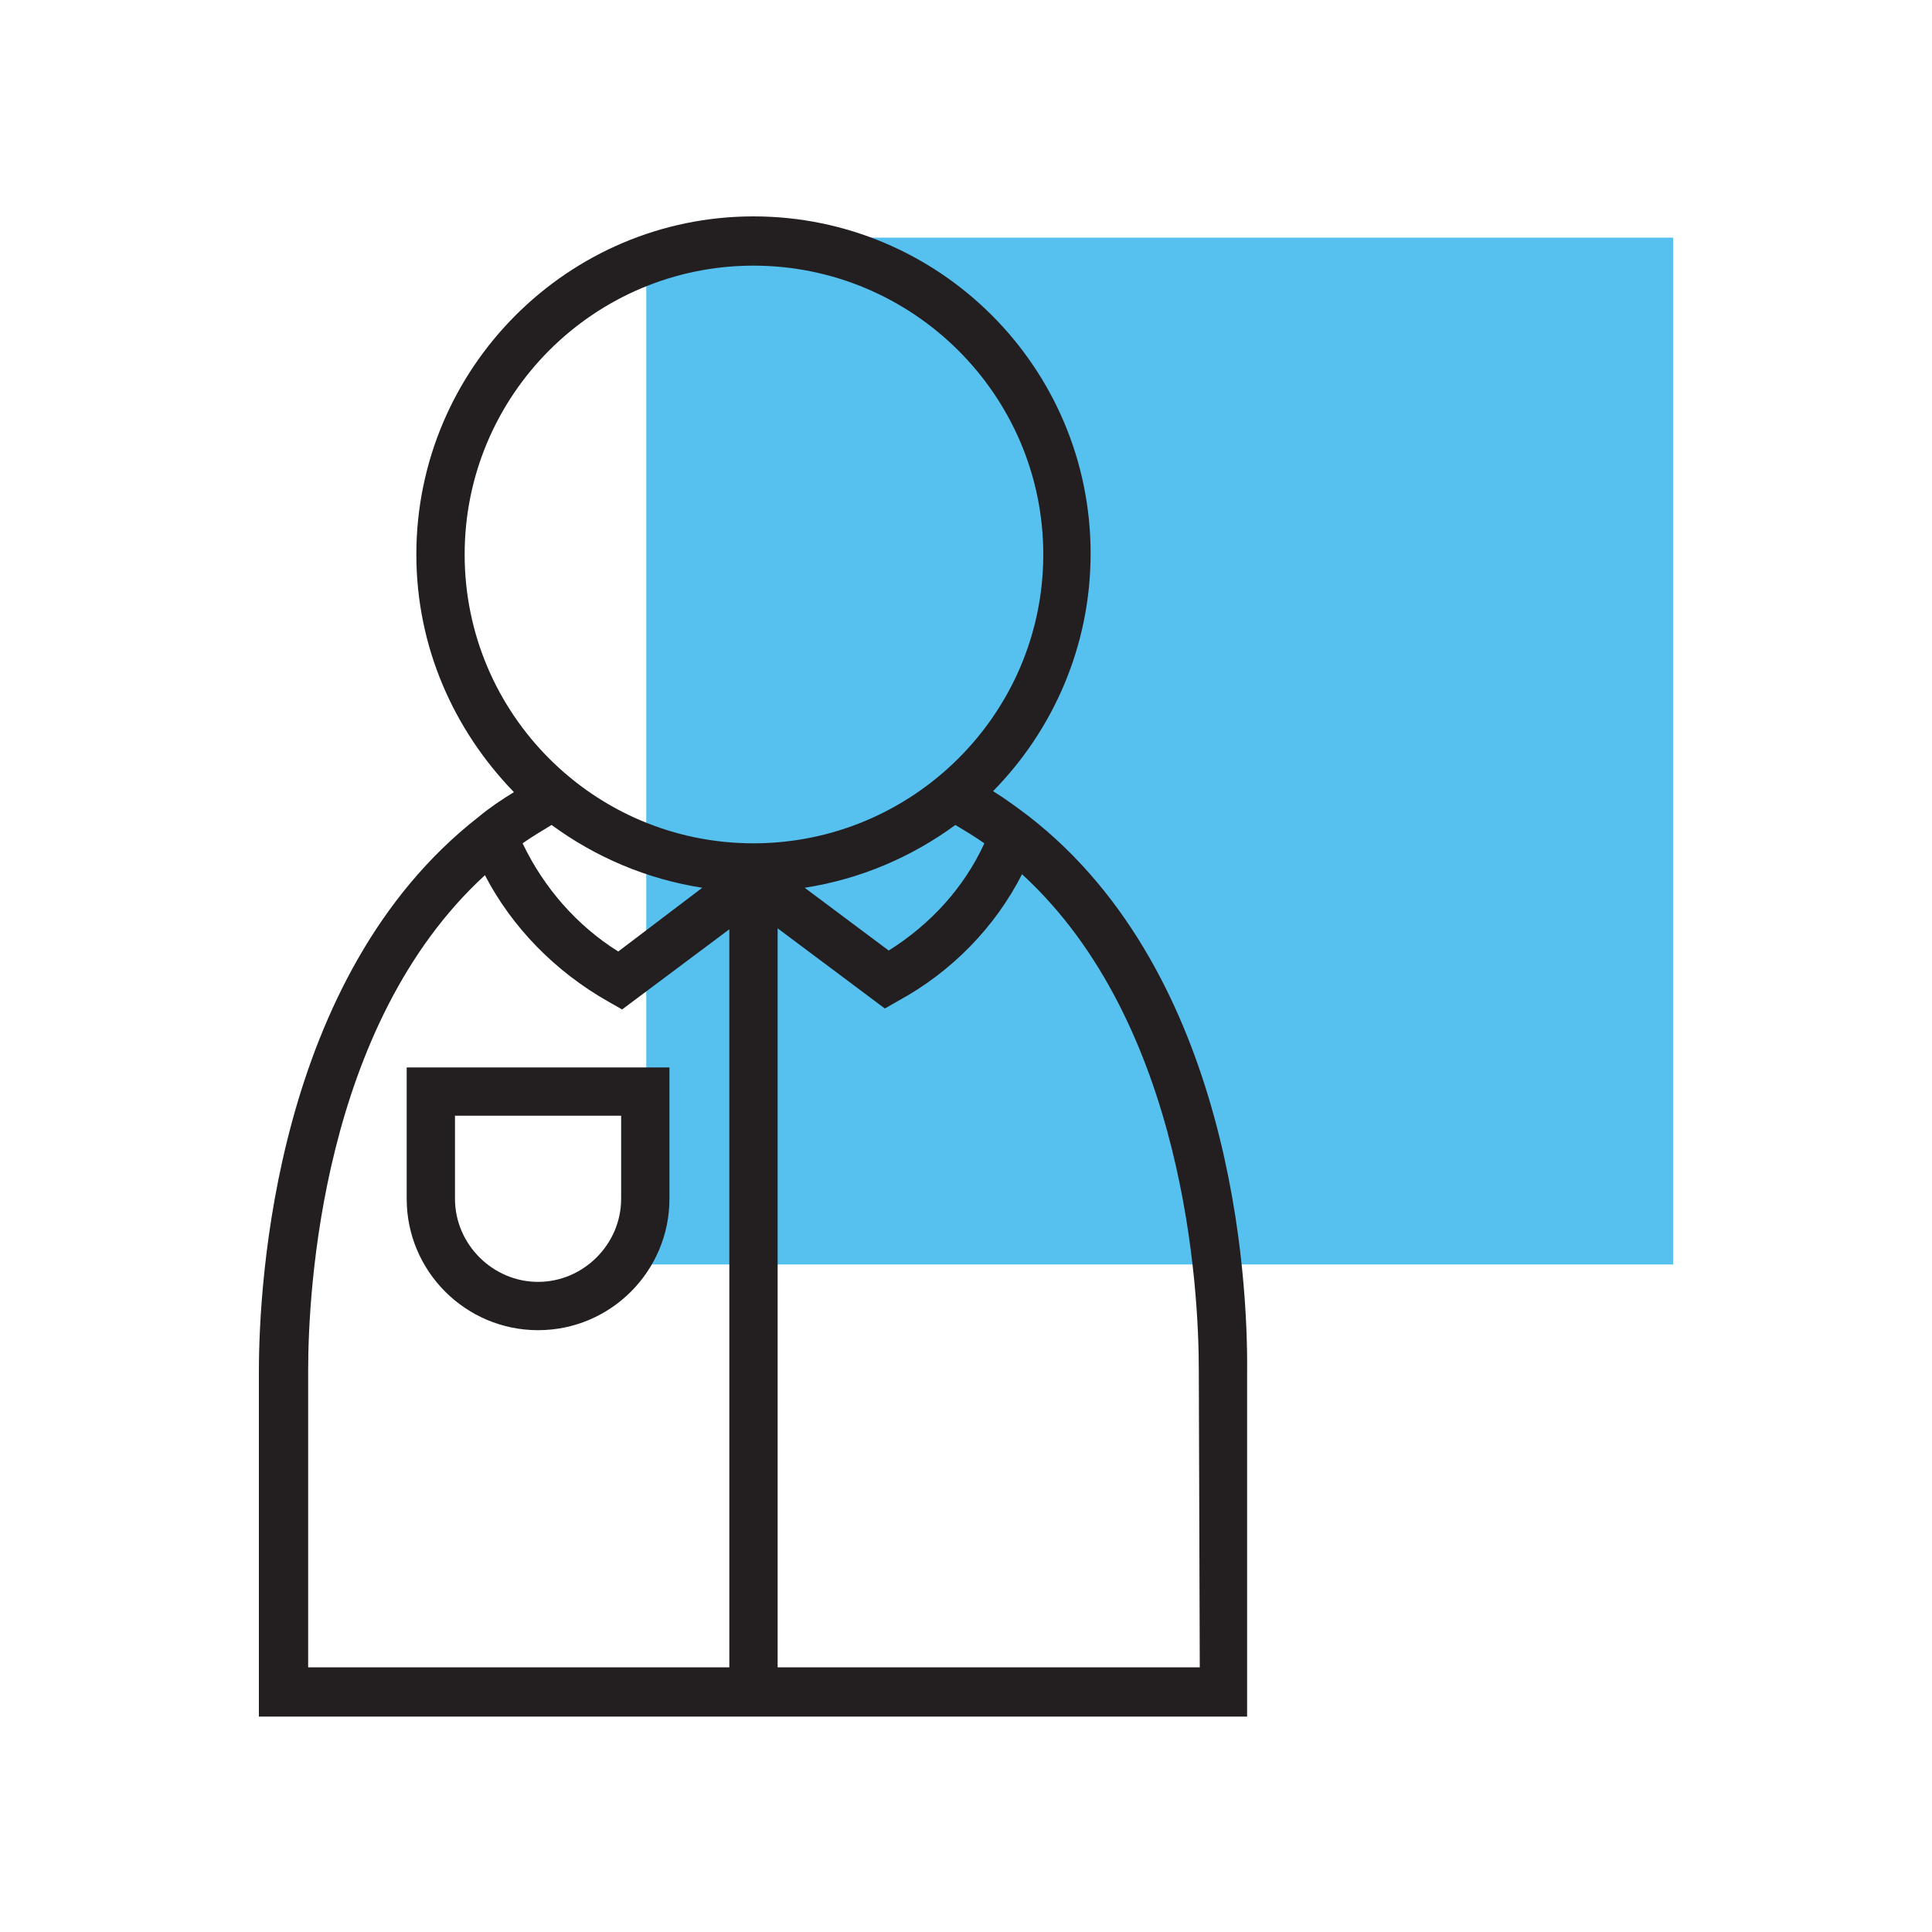
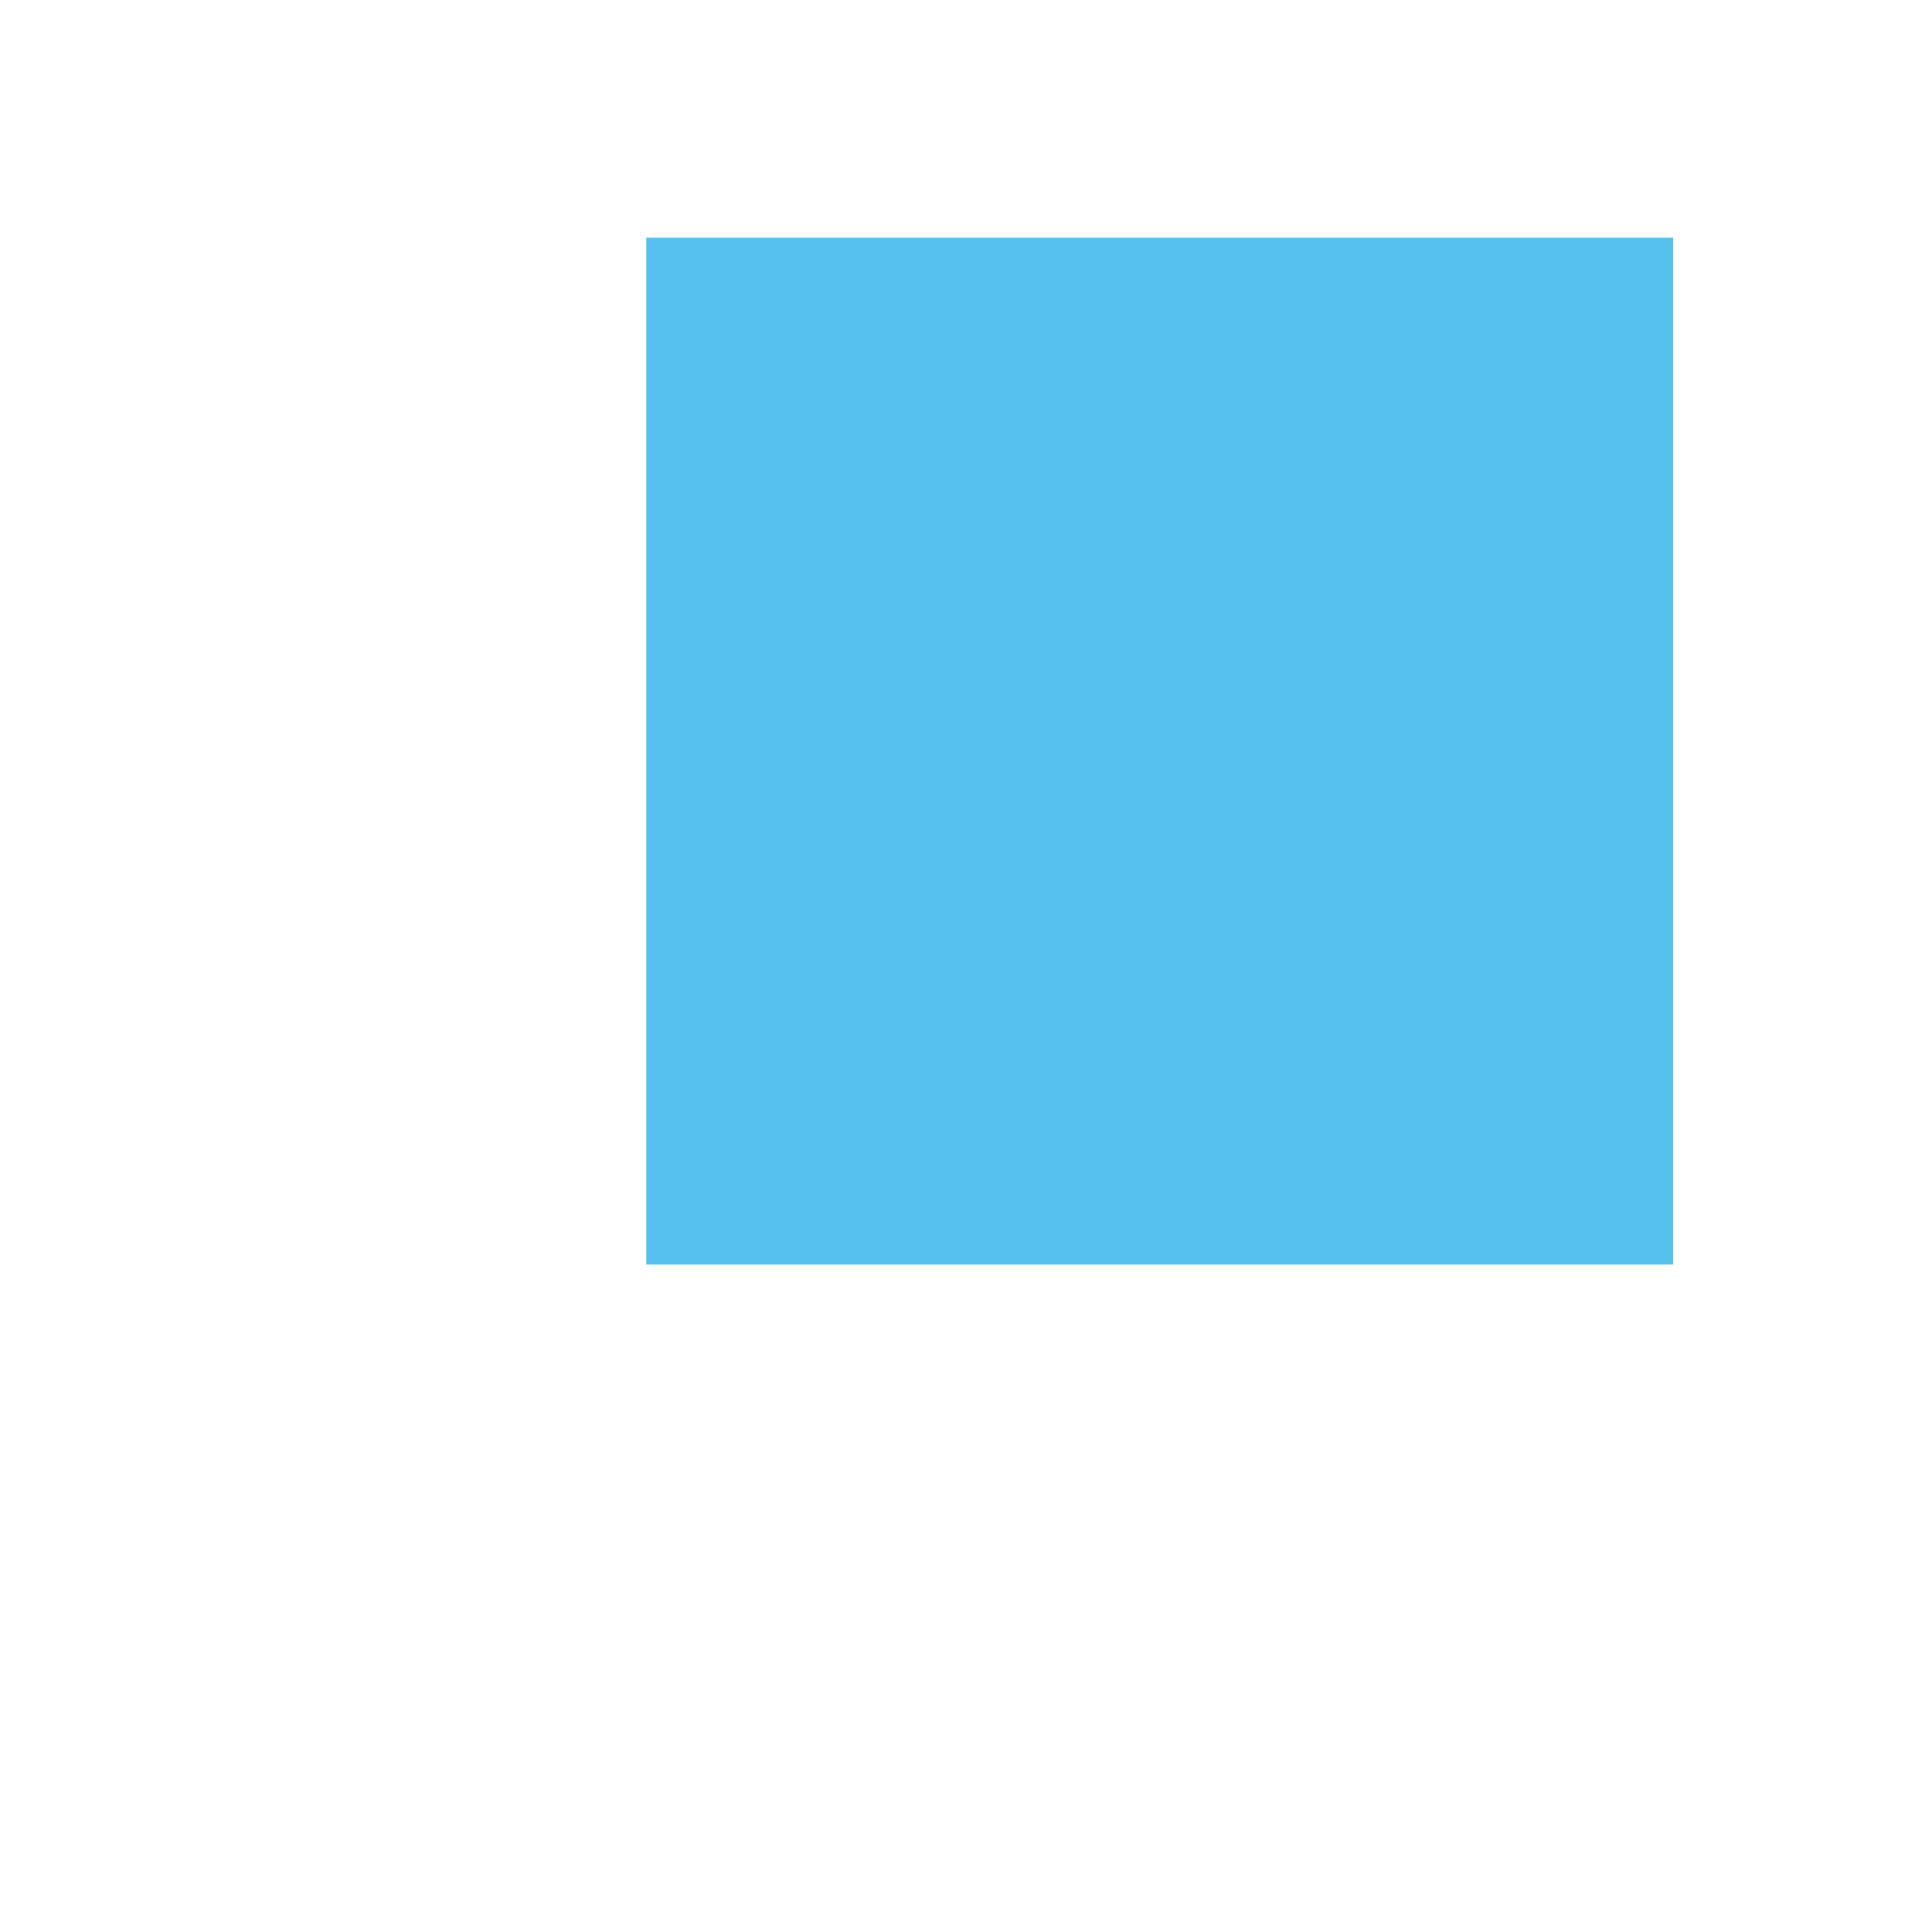
<svg xmlns="http://www.w3.org/2000/svg" version="1.1" id="Camada_1" x="0px" y="0px" viewBox="0 0 200 200" style="enable-background:new 0 0 200 200;" xml:space="preserve">
  <style type="text/css">
	.st0{fill:#56C0EE;}
	.st1{fill:#231F20;}
	.st2{fill:none;stroke:#231F20;stroke-width:4;stroke-miterlimit:10;}
</style>
  <g>
    <rect x="66.9" y="24.6" class="st0" width="106.3" height="106.3" />
    <g>
-       <path class="st1" d="M42.1,124.1c0,7.5,6.1,13.6,13.6,13.6s13.6-6.1,13.6-13.6v-13.6H42.1V124.1z M47.1,115.5h17.2v8.6    c0,4.7-3.9,8.6-8.6,8.6s-8.6-3.9-8.6-8.6C47.1,124.1,47.1,115.5,47.1,115.5z" />
-       <path class="st1" d="M106.5,84.5c-1.2-0.9-2.4-1.8-3.7-2.6c6.2-6.3,10.1-15,10.1-24.6c0-19.3-15.7-34.9-34.9-34.9    s-34.9,15.7-34.9,35C43.1,67,47,75.6,53.2,82c-1.3,0.8-2.5,1.6-3.7,2.6c-21,16.4-22.7,48.1-22.7,57.4v35.7h102.3V142    C129.2,132.5,127.6,100.9,106.5,84.5z M75.5,172.6H31.9v-30.7c0-8.3,1.4-35.8,18.3-51.3c2.8,5.4,7.3,10,12.8,13.1l1.4,0.8    l11.1-8.3V172.6z M54.1,87.3c1-0.7,2-1.3,3-1.9c4.5,3.3,9.8,5.6,15.6,6.5L64,98.5C59.7,95.8,56.3,91.9,54.1,87.3z M48.1,57.4    c0-16.5,13.4-29.9,29.9-29.9s30,13.4,30,29.9S94.5,87.3,78,87.3S48.1,73.9,48.1,57.4z M101.9,87.3c-2.1,4.6-5.6,8.4-9.9,11.1    l-8.7-6.5c5.8-0.9,11.1-3.2,15.6-6.5C99.9,86,100.9,86.6,101.9,87.3z M124.2,172.6H80.5V96.1l11.1,8.3l1.4-0.8    c5.5-3,10-7.6,12.8-13.1c16.9,15.5,18.3,43,18.3,51.3L124.2,172.6L124.2,172.6z" />
-     </g>
-     <path class="st2" d="M64.2,101.5" />
-     <path class="st2" d="M50.8,85.6" />
+       </g>
  </g>
</svg>